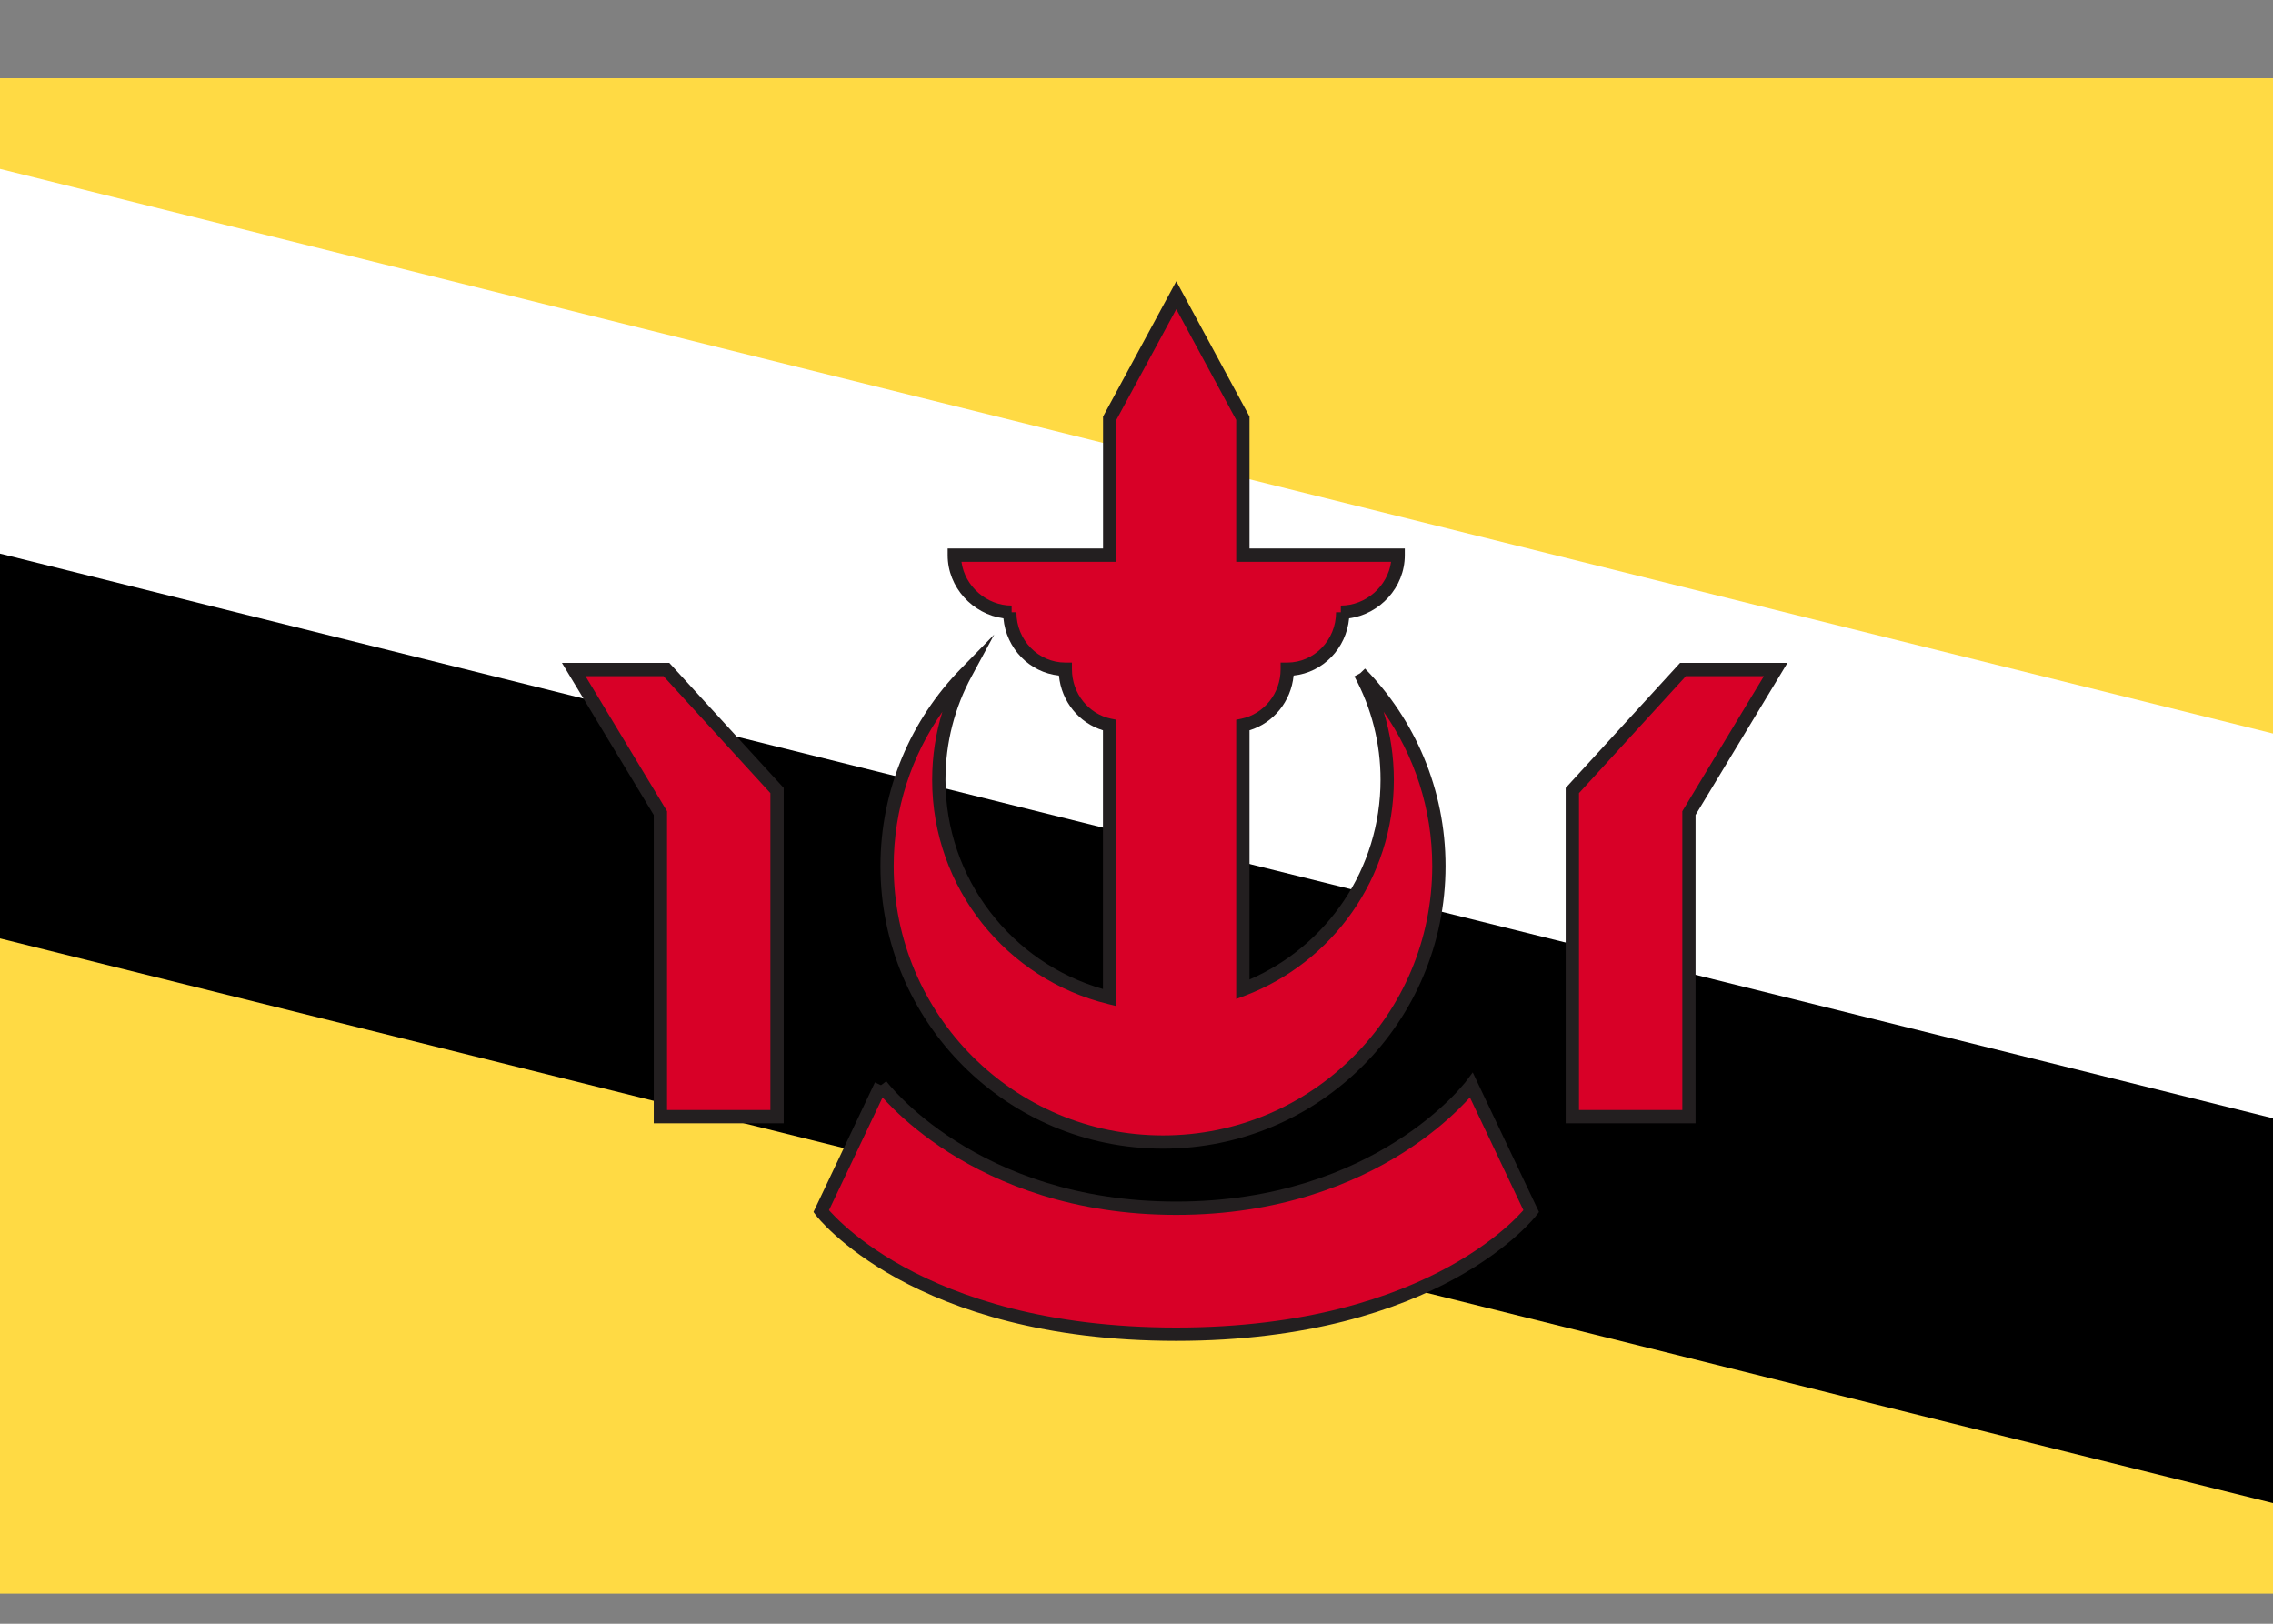
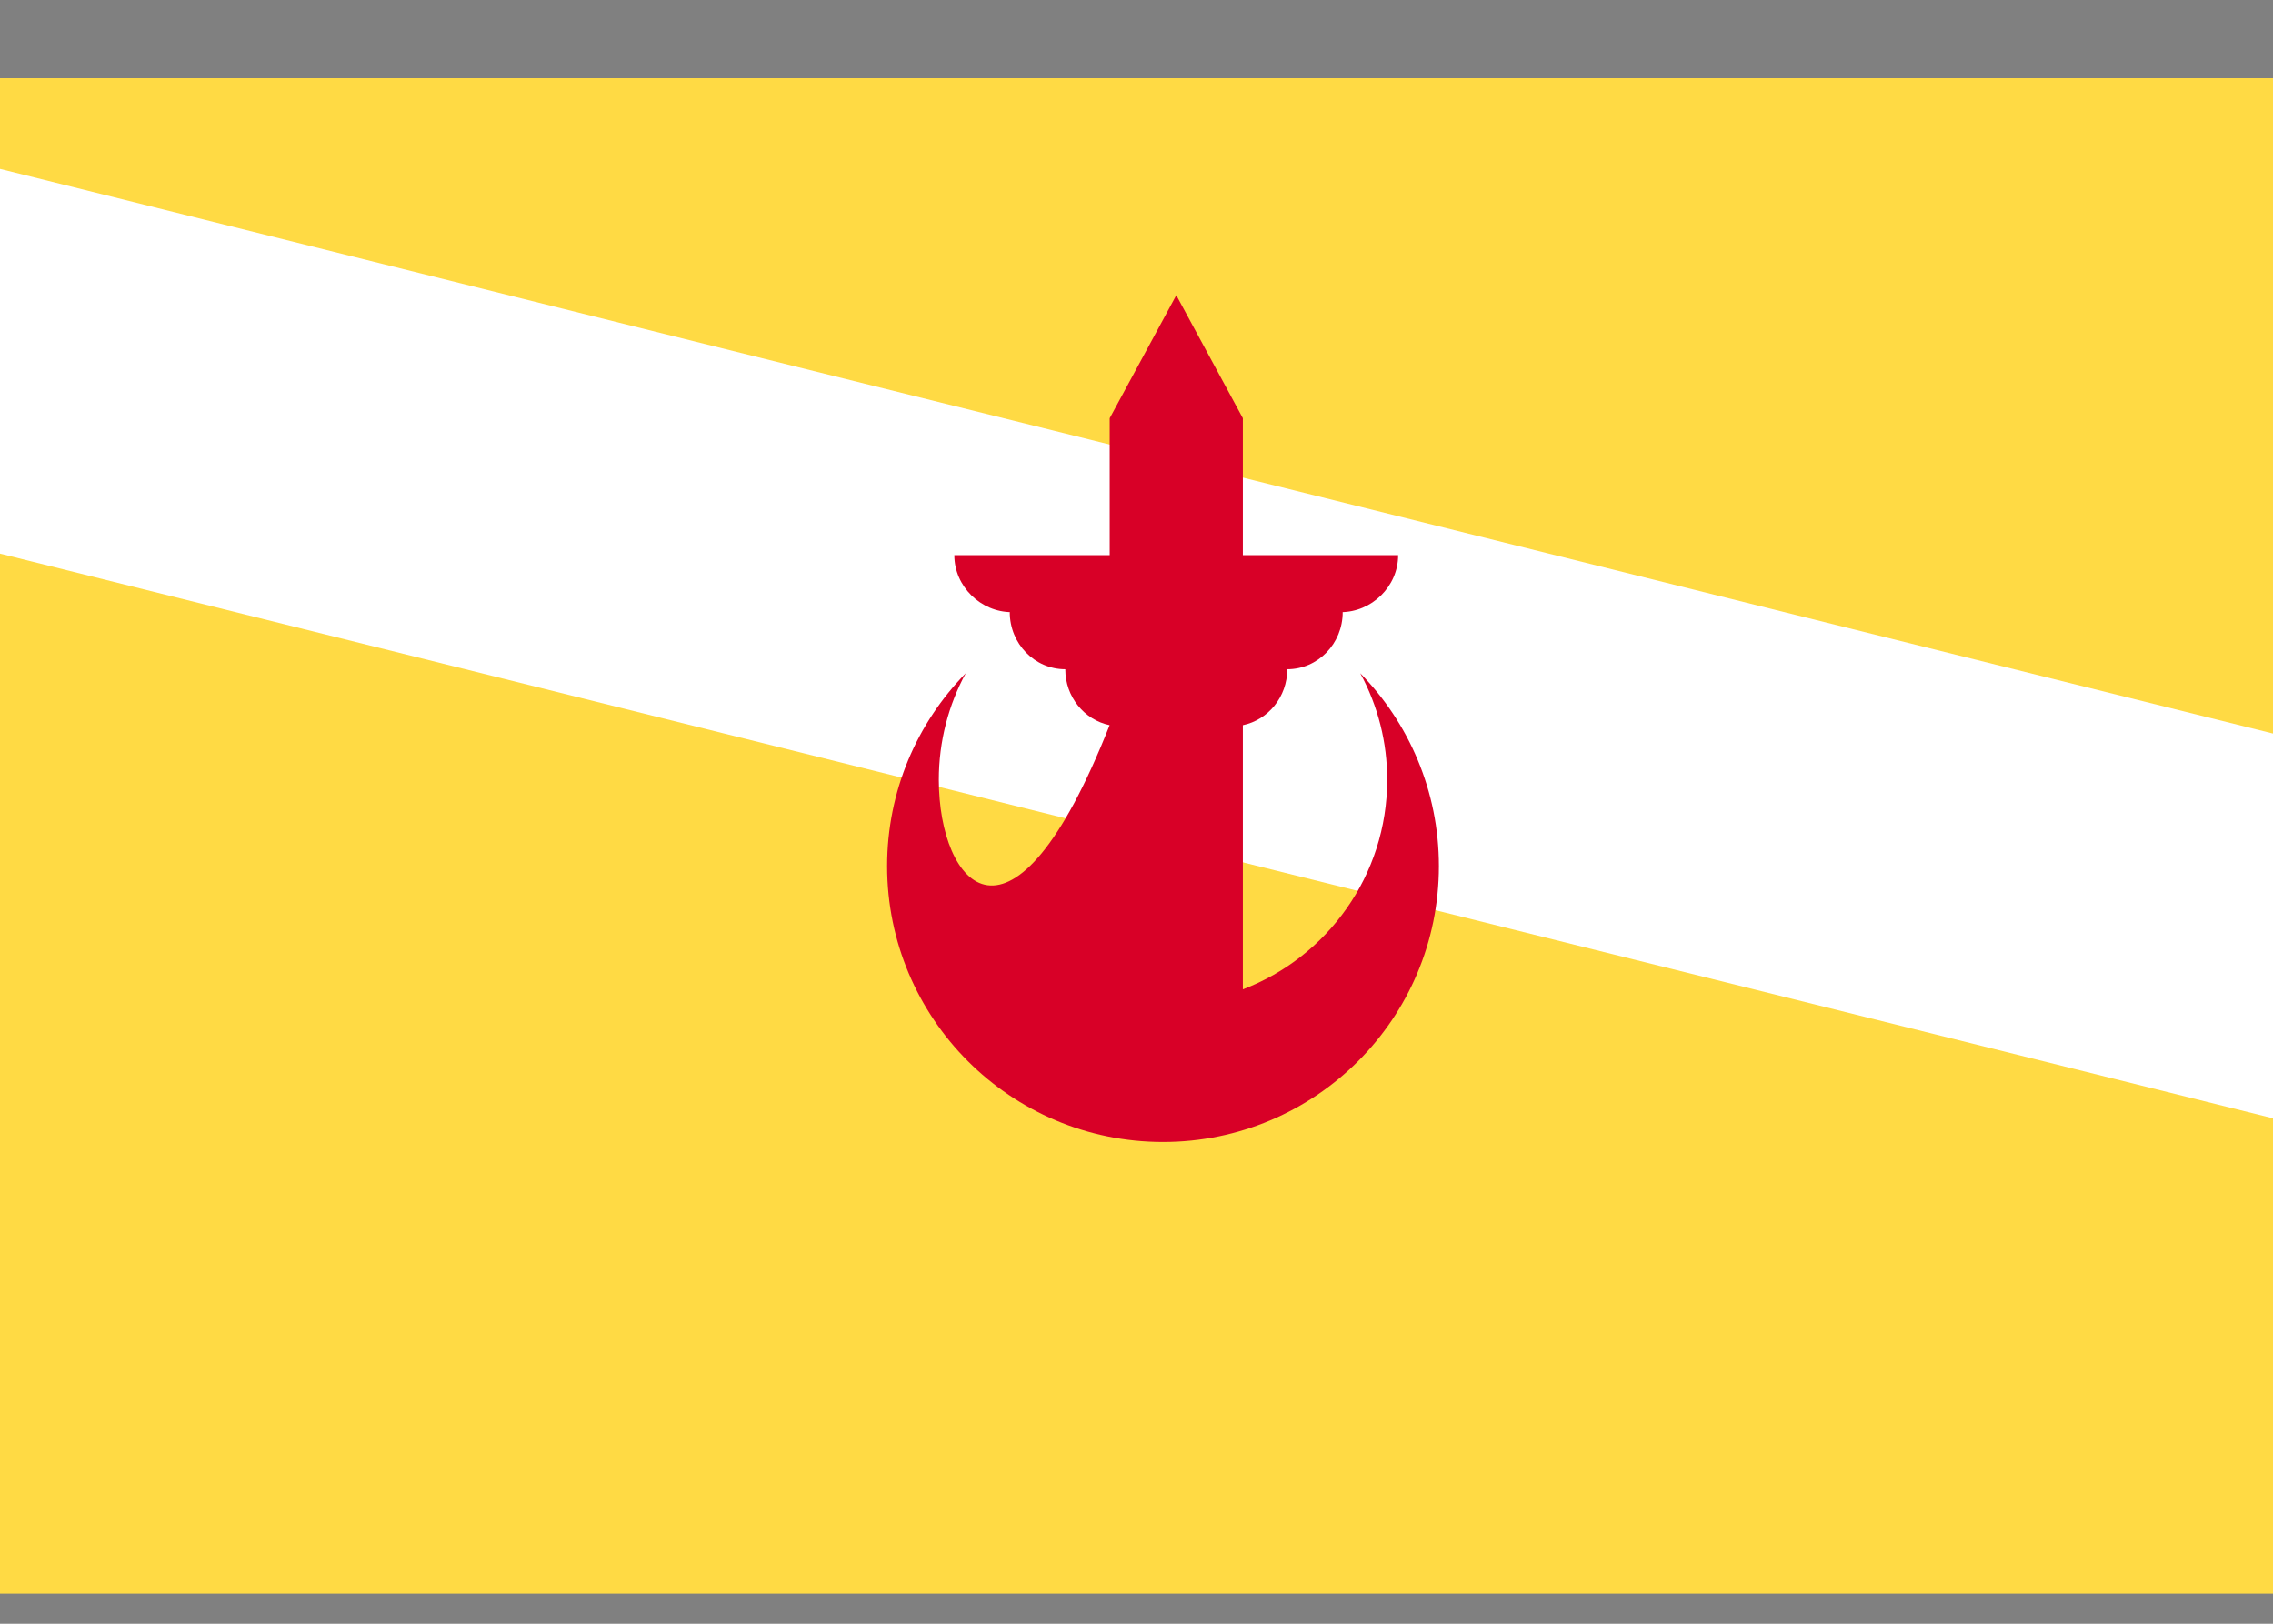
<svg xmlns="http://www.w3.org/2000/svg" width="28" height="20" viewBox="0 0 28 20" fill="none">
  <rect x="0" y="0" width="28" height="20" fill="#808080" stroke="none" />
  <g clip-path="url(#clip0_601_1604)">
    <path d="M0 0.963H28V19.63H0V0.963Z" fill="#FFDA44" />
-     <path d="M0 11.559L28 18.514V12.681L0 6.272V11.559Z" fill="black" />
    <path d="M28 13.774V9.035L0 2.08V6.819" fill="white" />
-     <path d="M16.756 8.292C16.975 8.695 17.089 9.147 17.088 9.605C17.088 10.784 16.349 11.79 15.31 12.186V8.932C15.622 8.867 15.857 8.583 15.857 8.243C16.234 8.243 16.54 7.929 16.54 7.54H16.517C16.895 7.54 17.223 7.226 17.223 6.838H15.31V5.151L14.49 3.636L13.67 5.151V6.838H11.756C11.756 7.226 12.085 7.54 12.462 7.54H12.439C12.439 7.929 12.745 8.243 13.123 8.243C13.123 8.583 13.357 8.867 13.669 8.932V12.288C12.461 11.993 11.565 10.904 11.565 9.605C11.565 9.13 11.685 8.682 11.897 8.292C11.297 8.905 10.928 9.743 10.928 10.668C10.928 12.544 12.449 14.066 14.327 14.066C16.204 14.066 17.725 12.544 17.725 10.668C17.725 9.743 17.355 8.904 16.756 8.292V8.292Z" fill="#D80027" />
-     <path fill-rule="evenodd" clip-rule="evenodd" d="M14.49 3.464L15.392 5.131V6.756H17.305V6.838C17.305 7.237 16.996 7.565 16.619 7.616C16.584 7.986 16.298 8.283 15.935 8.321C15.904 8.641 15.685 8.906 15.392 8.995V12.065C16.342 11.652 17.006 10.707 17.006 9.606V9.605C17.007 9.16 16.896 8.722 16.684 8.331L16.756 8.292L16.815 8.235C17.428 8.862 17.807 9.721 17.807 10.668C17.807 12.59 16.249 14.148 14.326 14.148C12.404 14.148 10.846 12.59 10.846 10.668C10.846 9.721 11.224 8.862 11.838 8.235L12.248 7.815L11.969 8.331C11.763 8.71 11.647 9.144 11.647 9.606C11.647 10.829 12.466 11.861 13.587 12.182V8.995C13.293 8.906 13.075 8.641 13.045 8.321C12.681 8.283 12.395 7.986 12.361 7.616C11.984 7.565 11.674 7.237 11.674 6.838V6.756H13.588V5.131L14.49 3.464ZM12.462 7.459V7.541H12.521C12.521 7.886 12.793 8.161 13.123 8.161H13.205V8.243C13.205 8.545 13.413 8.795 13.686 8.852L13.751 8.865V12.392L13.65 12.367C12.406 12.064 11.483 10.943 11.483 9.606C11.483 9.313 11.527 9.032 11.609 8.767C11.231 9.305 11.009 9.96 11.009 10.668C11.009 12.499 12.494 13.985 14.326 13.985C16.159 13.985 17.643 12.499 17.643 10.668C17.643 9.96 17.421 9.305 17.044 8.766C17.128 9.037 17.17 9.32 17.17 9.606C17.17 10.819 16.409 11.855 15.339 12.263L15.228 12.305V8.865L15.293 8.852C15.566 8.795 15.775 8.545 15.775 8.243V8.161H15.857C16.187 8.161 16.458 7.886 16.458 7.541H16.517V7.459C16.824 7.459 17.094 7.223 17.136 6.92H15.228V5.172L14.49 3.808L13.752 5.172V6.92H11.844C11.885 7.223 12.156 7.459 12.462 7.459Z" fill="#231F20" />
-     <path d="M10.852 13.367C10.852 13.367 11.983 14.882 14.489 14.882C16.994 14.882 18.125 13.367 18.125 13.367L18.862 14.918C18.862 14.918 17.712 16.434 14.489 16.434C11.265 16.434 10.115 14.918 10.115 14.918L10.852 13.367V13.367ZM7.066 8.247H8.208L9.572 9.737V13.754H8.134V10.015L7.066 8.247ZM21.874 8.247H20.732L19.368 9.737V13.754H20.805V10.015L21.874 8.247Z" fill="#D80027" />
-     <path fill-rule="evenodd" clip-rule="evenodd" d="M6.922 8.165H8.245L9.654 9.705V13.836H8.053V10.038L6.922 8.165ZM7.212 8.328L8.217 9.992V13.672H9.49V9.769L8.173 8.328H7.212ZM20.696 8.165H22.019L20.887 10.038V13.836H19.287V9.705L20.696 8.165ZM20.768 8.328L19.451 9.769V13.672H20.724V9.992L21.729 8.328H20.768ZM18.142 13.209L18.958 14.928L18.928 14.968L18.863 14.918C18.928 14.968 18.928 14.968 18.928 14.968L18.927 14.968L18.927 14.968L18.926 14.97C18.926 14.97 18.925 14.972 18.923 14.973C18.921 14.977 18.917 14.982 18.912 14.988C18.902 15 18.887 15.017 18.867 15.039C18.828 15.082 18.768 15.143 18.687 15.216C18.525 15.362 18.275 15.555 17.924 15.748C17.221 16.133 16.114 16.516 14.489 16.516C12.864 16.516 11.757 16.133 11.054 15.748C10.703 15.555 10.454 15.362 10.291 15.216C10.21 15.143 10.15 15.082 10.111 15.039C10.091 15.017 10.076 15 10.066 14.988C10.062 14.982 10.058 14.977 10.055 14.973C10.054 14.973 10.054 14.972 10.053 14.971C10.053 14.97 10.052 14.97 10.052 14.97L10.051 14.968L10.051 14.968L10.051 14.968C10.051 14.968 10.051 14.968 10.116 14.918L10.051 14.968L10.021 14.928L10.778 13.332L10.852 13.367C10.918 13.318 10.918 13.318 10.918 13.318L10.918 13.318L10.918 13.318C10.919 13.319 10.919 13.319 10.919 13.32C10.92 13.32 10.92 13.32 10.921 13.321C10.922 13.323 10.923 13.325 10.925 13.327C10.927 13.329 10.928 13.331 10.93 13.333C10.938 13.343 10.951 13.358 10.968 13.378C11.002 13.418 11.055 13.476 11.126 13.545C11.267 13.684 11.483 13.87 11.775 14.055C12.36 14.427 13.254 14.8 14.489 14.8C15.724 14.8 16.618 14.427 17.203 14.055C17.496 13.87 17.711 13.684 17.853 13.545C17.924 13.476 17.976 13.418 18.01 13.378C18.028 13.358 18.04 13.343 18.049 13.333C18.053 13.327 18.056 13.324 18.058 13.321C18.059 13.32 18.059 13.319 18.06 13.318L18.06 13.318L18.06 13.318L18.142 13.209ZM18.107 13.517C18.071 13.556 18.025 13.606 17.967 13.662C17.819 13.808 17.594 14.001 17.291 14.194C16.683 14.58 15.759 14.964 14.489 14.964C13.219 14.964 12.295 14.58 11.687 14.194C11.384 14.001 11.16 13.808 11.011 13.662C10.953 13.606 10.907 13.556 10.872 13.517L10.212 14.906C10.218 14.913 10.225 14.92 10.232 14.928C10.268 14.968 10.324 15.025 10.401 15.094C10.554 15.232 10.794 15.418 11.133 15.604C11.811 15.976 12.891 16.352 14.489 16.352C16.087 16.352 17.167 15.976 17.845 15.604C18.184 15.418 18.424 15.232 18.578 15.094C18.655 15.025 18.71 14.968 18.746 14.928C18.754 14.92 18.76 14.913 18.766 14.906L18.107 13.517Z" fill="#231F20" />
+     <path d="M16.756 8.292C16.975 8.695 17.089 9.147 17.088 9.605C17.088 10.784 16.349 11.79 15.31 12.186V8.932C15.622 8.867 15.857 8.583 15.857 8.243C16.234 8.243 16.54 7.929 16.54 7.54H16.517C16.895 7.54 17.223 7.226 17.223 6.838H15.31V5.151L14.49 3.636L13.67 5.151V6.838H11.756C11.756 7.226 12.085 7.54 12.462 7.54H12.439C12.439 7.929 12.745 8.243 13.123 8.243C13.123 8.583 13.357 8.867 13.669 8.932C12.461 11.993 11.565 10.904 11.565 9.605C11.565 9.13 11.685 8.682 11.897 8.292C11.297 8.905 10.928 9.743 10.928 10.668C10.928 12.544 12.449 14.066 14.327 14.066C16.204 14.066 17.725 12.544 17.725 10.668C17.725 9.743 17.355 8.904 16.756 8.292V8.292Z" fill="#D80027" />
  </g>
  <defs>
    <clipPath id="clip0_601_1604">
      <rect width="28" height="18.666" fill="white" transform="translate(0 0.963)" />
    </clipPath>
  </defs>
</svg>